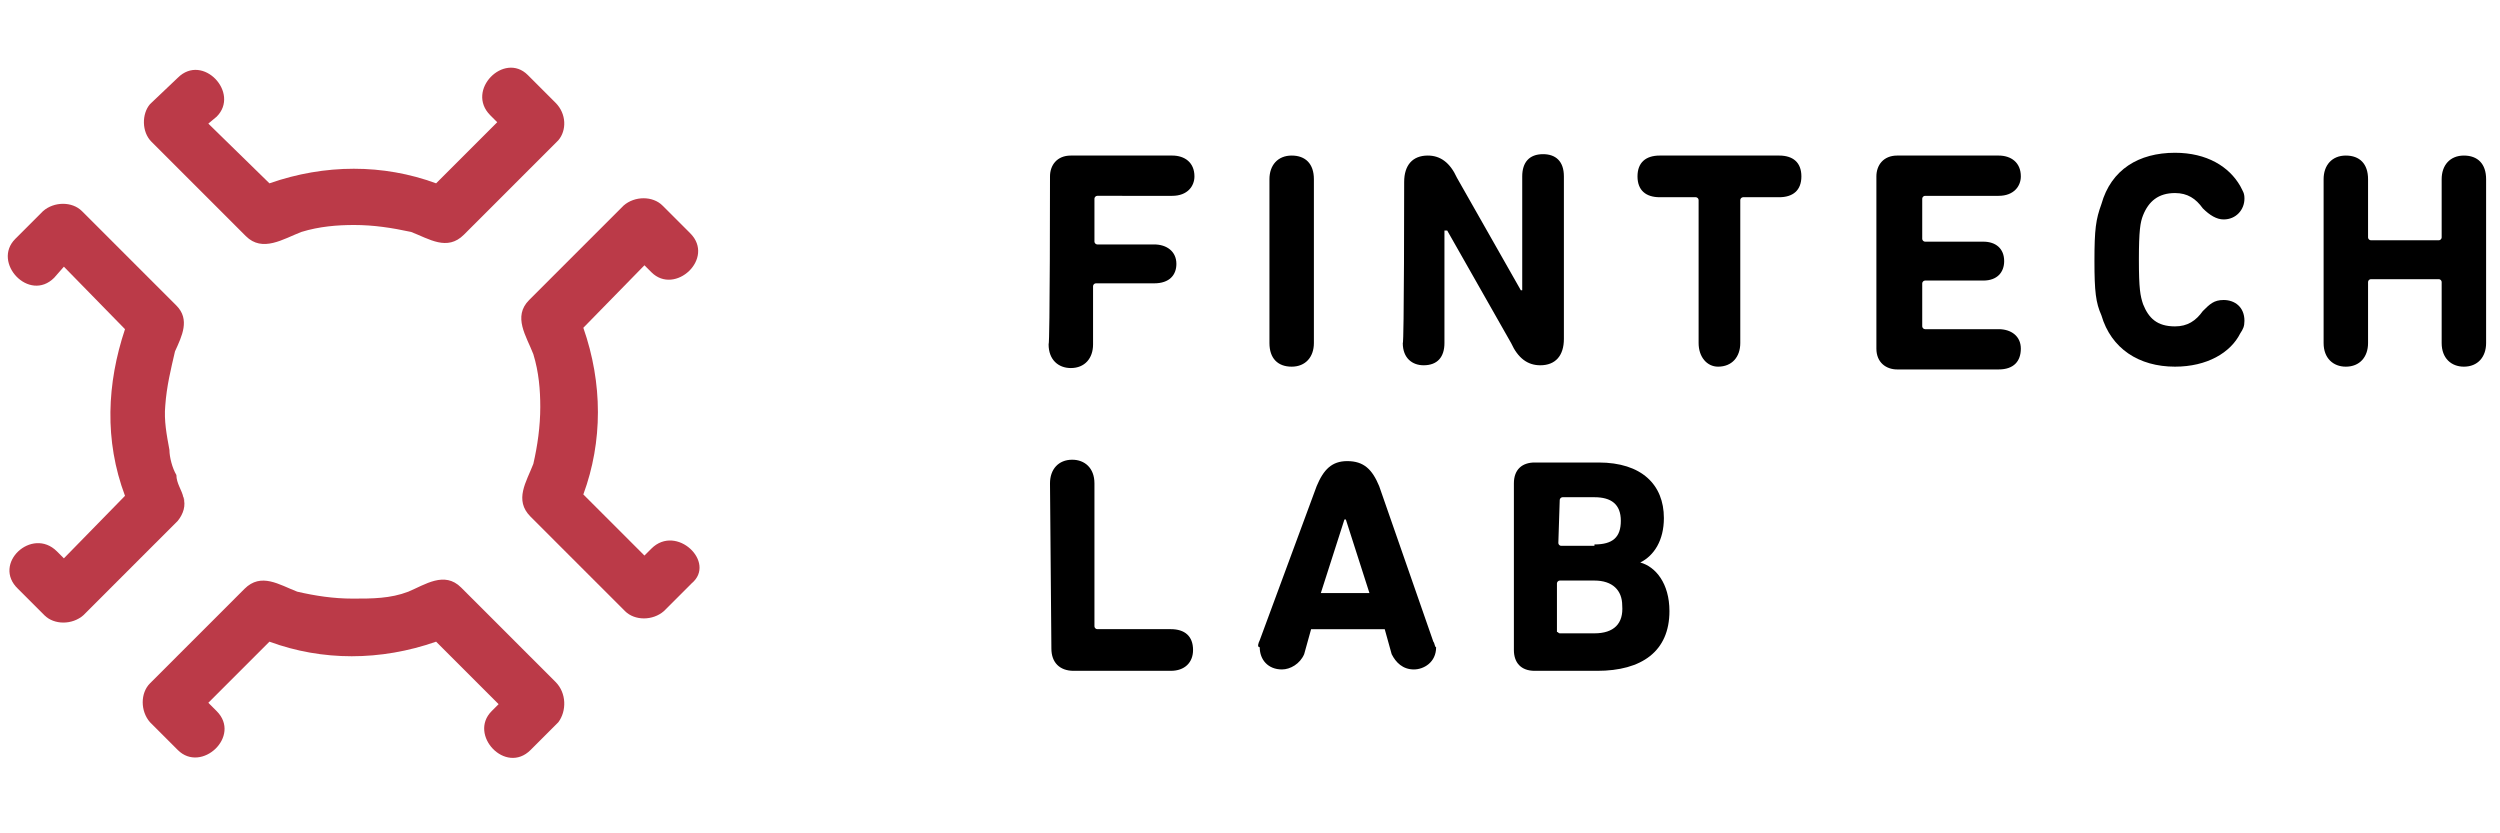
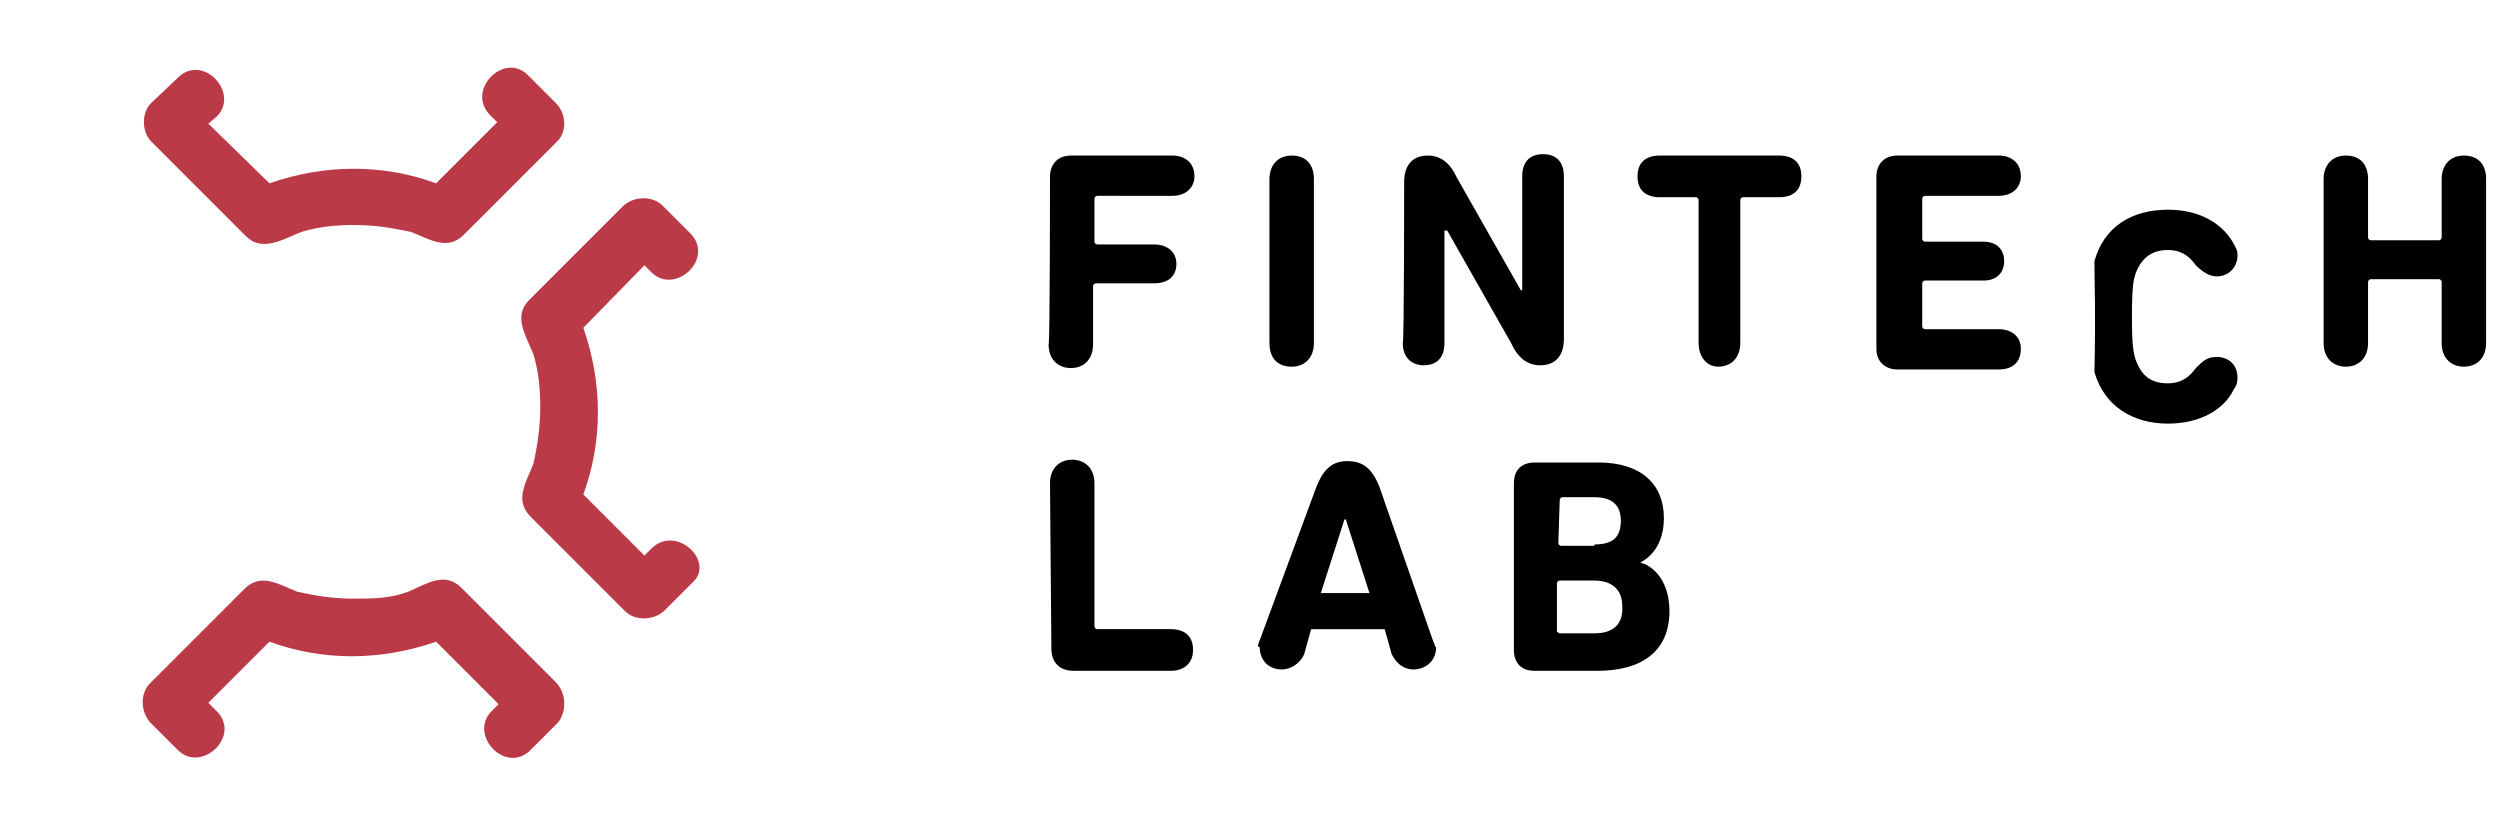
<svg xmlns="http://www.w3.org/2000/svg" version="1.1" id="Layer_1" x="0px" y="0px" viewBox="0 0 180 60" style="enable-background:new 0 0 180 60;" width="180px" height="60px">
  <style type="text/css">
	.st0{fill:#BB3A48;}
</style>
  <path d="M75.6,12.7c0-0.8,0.5-1.5,1.5-1.5h7.3c0.9,0,1.6,0.5,1.6,1.5c0,0.7-0.5,1.4-1.6,1.4H79c-0.1,0-0.2,0.1-0.2,0.2v3.1 c0,0.1,0.1,0.2,0.2,0.2h4.1c0.9,0,1.6,0.5,1.6,1.4c0,0.8-0.5,1.4-1.6,1.4h-4.2c-0.1,0-0.2,0.1-0.2,0.2v4.2c0,1-0.6,1.7-1.6,1.7 c-0.9,0-1.6-0.6-1.6-1.7C75.6,24.7,75.6,12.7,75.6,12.7z" />
  <path d="M91.4,12.9c0-1,0.6-1.7,1.6-1.7s1.6,0.6,1.6,1.7v11.8c0,1-0.6,1.7-1.6,1.7s-1.6-0.6-1.6-1.7V12.9z" />
  <path d="M101.1,13.1c0-1.2,0.6-1.9,1.7-1.9c0.9,0,1.6,0.5,2.1,1.6l4.6,8.1h0.1v-8.2c0-1,0.5-1.6,1.5-1.6c0.9,0,1.5,0.5,1.5,1.6v11.7 c0,1.2-0.6,1.9-1.7,1.9c-0.9,0-1.6-0.5-2.1-1.6l-4.6-8.1H104v8.1c0,1-0.5,1.6-1.5,1.6c-0.8,0-1.5-0.5-1.5-1.6 C101.1,24.8,101.1,13.1,101.1,13.1z" />
  <path d="M122.3,24.7V14.4c0-0.1-0.1-0.2-0.2-0.2h-2.6c-1,0-1.6-0.5-1.6-1.5s0.6-1.5,1.6-1.5h8.6c1,0,1.6,0.5,1.6,1.5 s-0.6,1.5-1.6,1.5h-2.6c-0.1,0-0.2,0.1-0.2,0.2v10.3c0,1-0.6,1.7-1.6,1.7C122.9,26.4,122.3,25.7,122.3,24.7L122.3,24.7z" />
  <path d="M135.1,12.7c0-0.8,0.5-1.5,1.5-1.5h7.3c0.9,0,1.6,0.5,1.6,1.5c0,0.7-0.5,1.4-1.6,1.4h-5.3c-0.1,0-0.2,0.1-0.2,0.2v2.9 c0,0.1,0.1,0.2,0.2,0.2h4.2c0.9,0,1.5,0.5,1.5,1.4c0,0.8-0.5,1.4-1.5,1.4h-4.2c-0.1,0-0.2,0.1-0.2,0.2v3.1c0,0.1,0.1,0.2,0.2,0.2 h5.3c0.9,0,1.6,0.5,1.6,1.4s-0.5,1.5-1.6,1.5h-7.3c-0.8,0-1.5-0.5-1.5-1.5V12.7z" />
-   <path d="M150.8,18.8c0-2.3,0.1-3,0.5-4.1c0.7-2.5,2.7-3.7,5.3-3.7c2.3,0,3.9,1,4.7,2.4c0.2,0.4,0.3,0.5,0.3,0.9 c0,0.8-0.6,1.5-1.5,1.5c-0.5,0-1-0.3-1.5-0.8c-0.5-0.7-1.1-1.1-2-1.1c-1.2,0-1.9,0.6-2.3,1.6c-0.2,0.5-0.3,1.1-0.3,3.2 s0.1,2.6,0.3,3.2c0.4,1,1,1.6,2.3,1.6c0.9,0,1.5-0.4,2-1.1c0.5-0.5,0.8-0.8,1.5-0.8c0.8,0,1.5,0.5,1.5,1.5c0,0.4-0.1,0.6-0.3,0.9 c-0.7,1.4-2.4,2.4-4.7,2.4c-2.6,0-4.6-1.3-5.3-3.7C150.9,21.8,150.8,21,150.8,18.8z" />
+   <path d="M150.8,18.8c0.7-2.5,2.7-3.7,5.3-3.7c2.3,0,3.9,1,4.7,2.4c0.2,0.4,0.3,0.5,0.3,0.9 c0,0.8-0.6,1.5-1.5,1.5c-0.5,0-1-0.3-1.5-0.8c-0.5-0.7-1.1-1.1-2-1.1c-1.2,0-1.9,0.6-2.3,1.6c-0.2,0.5-0.3,1.1-0.3,3.2 s0.1,2.6,0.3,3.2c0.4,1,1,1.6,2.3,1.6c0.9,0,1.5-0.4,2-1.1c0.5-0.5,0.8-0.8,1.5-0.8c0.8,0,1.5,0.5,1.5,1.5c0,0.4-0.1,0.6-0.3,0.9 c-0.7,1.4-2.4,2.4-4.7,2.4c-2.6,0-4.6-1.3-5.3-3.7C150.9,21.8,150.8,21,150.8,18.8z" />
  <path d="M167.3,12.9c0-1,0.6-1.7,1.6-1.7s1.6,0.6,1.6,1.7v4.2c0,0.1,0.1,0.2,0.2,0.2h4.9c0.1,0,0.2-0.1,0.2-0.2v-4.2 c0-1,0.6-1.7,1.6-1.7s1.6,0.6,1.6,1.7v11.8c0,1-0.6,1.7-1.6,1.7c-0.9,0-1.6-0.6-1.6-1.7v-4.4c0-0.1-0.1-0.2-0.2-0.2h-4.9 c-0.1,0-0.2,0.1-0.2,0.2v4.4c0,1-0.6,1.7-1.6,1.7c-0.9,0-1.6-0.6-1.6-1.7V12.9z" />
  <path d="M75.6,34.8c0-1,0.6-1.7,1.6-1.7c0.9,0,1.6,0.6,1.6,1.7v10.3c0,0.1,0.1,0.2,0.2,0.2h5.3c1,0,1.6,0.5,1.6,1.5 c0,0.9-0.6,1.5-1.6,1.5h-7c-1,0-1.6-0.6-1.6-1.6L75.6,34.8L75.6,34.8z" />
  <path d="M103.2,46.2L99.3,35c-0.5-1.2-1.1-1.8-2.3-1.8c-1.1,0-1.7,0.6-2.2,1.8l-4.1,11.1c-0.1,0.2-0.2,0.5,0,0.5 c0,0.9,0.6,1.6,1.6,1.6c0.6,0,1.3-0.4,1.6-1.1l0.5-1.8h5.3l0.5,1.8c0.3,0.6,0.8,1.1,1.6,1.1c0.7,0,1.6-0.5,1.6-1.6 C103.3,46.6,103.3,46.3,103.2,46.2z M95.1,42.7l1.7-5.3h0.1l1.7,5.3H95.1z" />
  <path d="M118.1,40.5c1-0.5,1.7-1.6,1.7-3.2c0-2.4-1.6-4-4.7-4h-4.6c-0.9,0-1.5,0.5-1.5,1.5l0,0v12c0,0.9,0.5,1.5,1.5,1.5h4.5 c3.2,0,5.2-1.4,5.2-4.3C120.2,42,119.2,40.8,118.1,40.5z M112.3,36c0-0.1,0.1-0.2,0.2-0.2h2.3c1.2,0,1.9,0.5,1.9,1.7 c0,1.2-0.6,1.7-1.9,1.7v0.1h-2.4c-0.1,0-0.2-0.1-0.2-0.2L112.3,36L112.3,36z M114.8,45.6h-2.5c-0.1,0-0.1-0.1-0.2-0.1V42 c0-0.1,0.1-0.2,0.2-0.2h2.5c1.3,0,2,0.7,2,1.8C116.9,44.9,116.2,45.6,114.8,45.6z" />
-   <path class="st0" d="M13.2,35.8c-0.1-0.5-0.5-1-0.5-1.6c-0.3-0.5-0.5-1.3-0.5-1.8c-0.2-1.1-0.4-2.1-0.3-3.2c0.1-1.4,0.4-2.6,0.7-3.9 c0.5-1.1,1.1-2.3,0.1-3.3l-6.8-6.8c-0.7-0.7-2-0.7-2.8,0l-2,2c-1.7,1.7,1,4.6,2.8,2.8l0.7-0.8L9,23.7c-1.3,3.9-1.5,8,0,12l-4.4,4.5 l-0.5-0.5c-1.8-1.8-4.7,0.9-2.8,2.7l1.9,1.9c0.7,0.7,2,0.7,2.8,0l6.8-6.8C13.2,37,13.4,36.4,13.2,35.8 C13.2,35.7,13.4,36.4,13.2,35.8z" />
  <path class="st0" d="M46.9,39.5L46.4,40L42,35.6c1.4-3.8,1.4-8,0-12l4.4-4.5l0.5,0.5c1.7,1.7,4.6-1,2.8-2.8l-2-2 c-0.7-0.7-2-0.7-2.8,0l-6.8,6.8c-1.2,1.2-0.2,2.6,0.3,3.9c0.4,1.3,0.5,2.6,0.5,3.8c0,1.4-0.2,2.8-0.5,4.1c-0.5,1.3-1.4,2.6-0.2,3.8 l6.8,6.8c0.7,0.7,2,0.7,2.8,0l2-2C51.6,40.5,48.7,37.7,46.9,39.5z" />
  <path class="st0" d="M40,7.4l-2-2c-1.7-1.7-4.5,1.1-2.7,2.9l0.5,0.5l-4.4,4.4c-3.8-1.4-8-1.4-12,0L15,8.9l0.6-0.5 c1.7-1.7-1-4.6-2.8-2.8l-2,1.9c-0.6,0.7-0.6,2,0.1,2.7l6.8,6.8c1.2,1.2,2.7,0.2,4-0.3c1.3-0.4,2.6-0.5,3.8-0.5 c1.4,0,2.7,0.2,4.1,0.5c1.3,0.5,2.6,1.4,3.8,0.2l6.8-6.8C40.8,9.4,40.8,8.2,40,7.4z" />
  <path class="st0" d="M40,49.1l-6.8-6.8c-1.2-1.2-2.6-0.2-3.8,0.3c-1.3,0.5-2.6,0.5-4,0.5c-1.4,0-2.7-0.2-4-0.5 c-1.3-0.5-2.6-1.4-3.8-0.2l-6.8,6.8c-0.7,0.7-0.7,2,0,2.8l2,2c1.7,1.7,4.6-1,2.8-2.8L15,50.6l4.4-4.4c3.8,1.4,8,1.4,12,0l4.5,4.5 l-0.5,0.5c-1.7,1.7,1,4.6,2.8,2.8l2-2C40.8,51.2,40.8,49.9,40,49.1z" />
</svg>